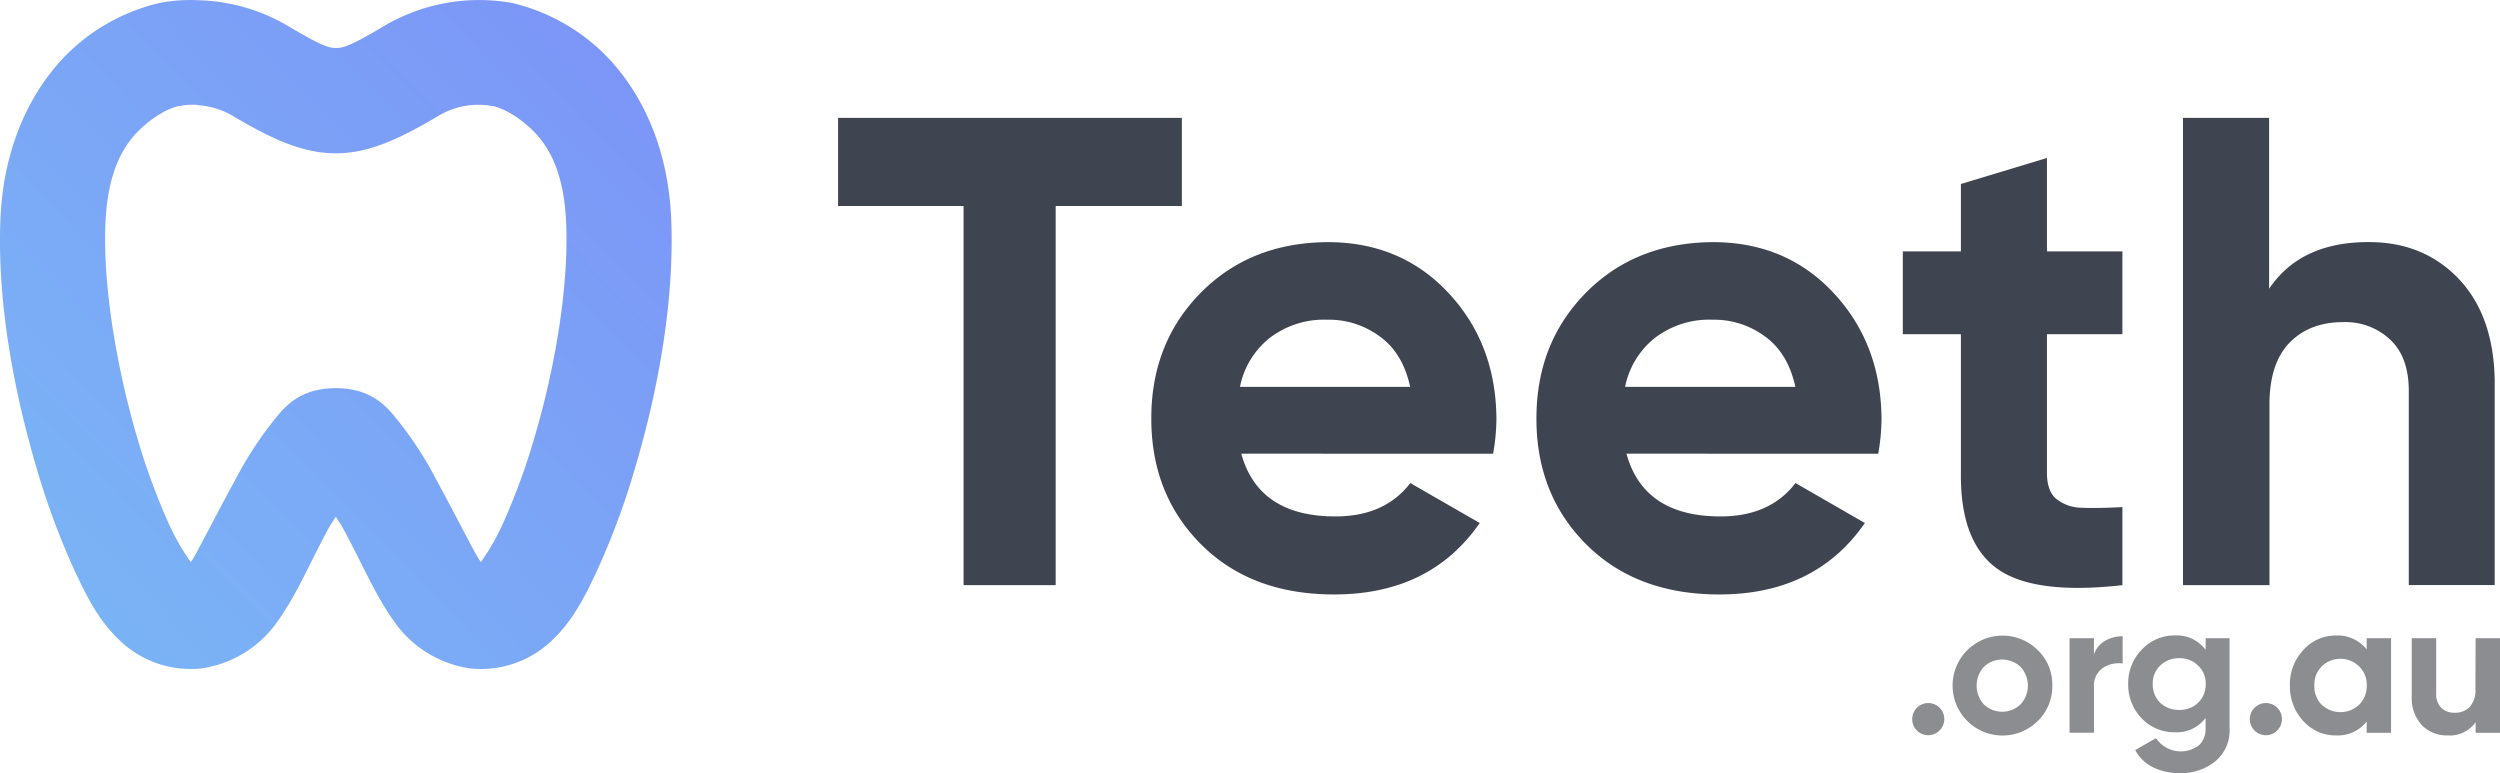
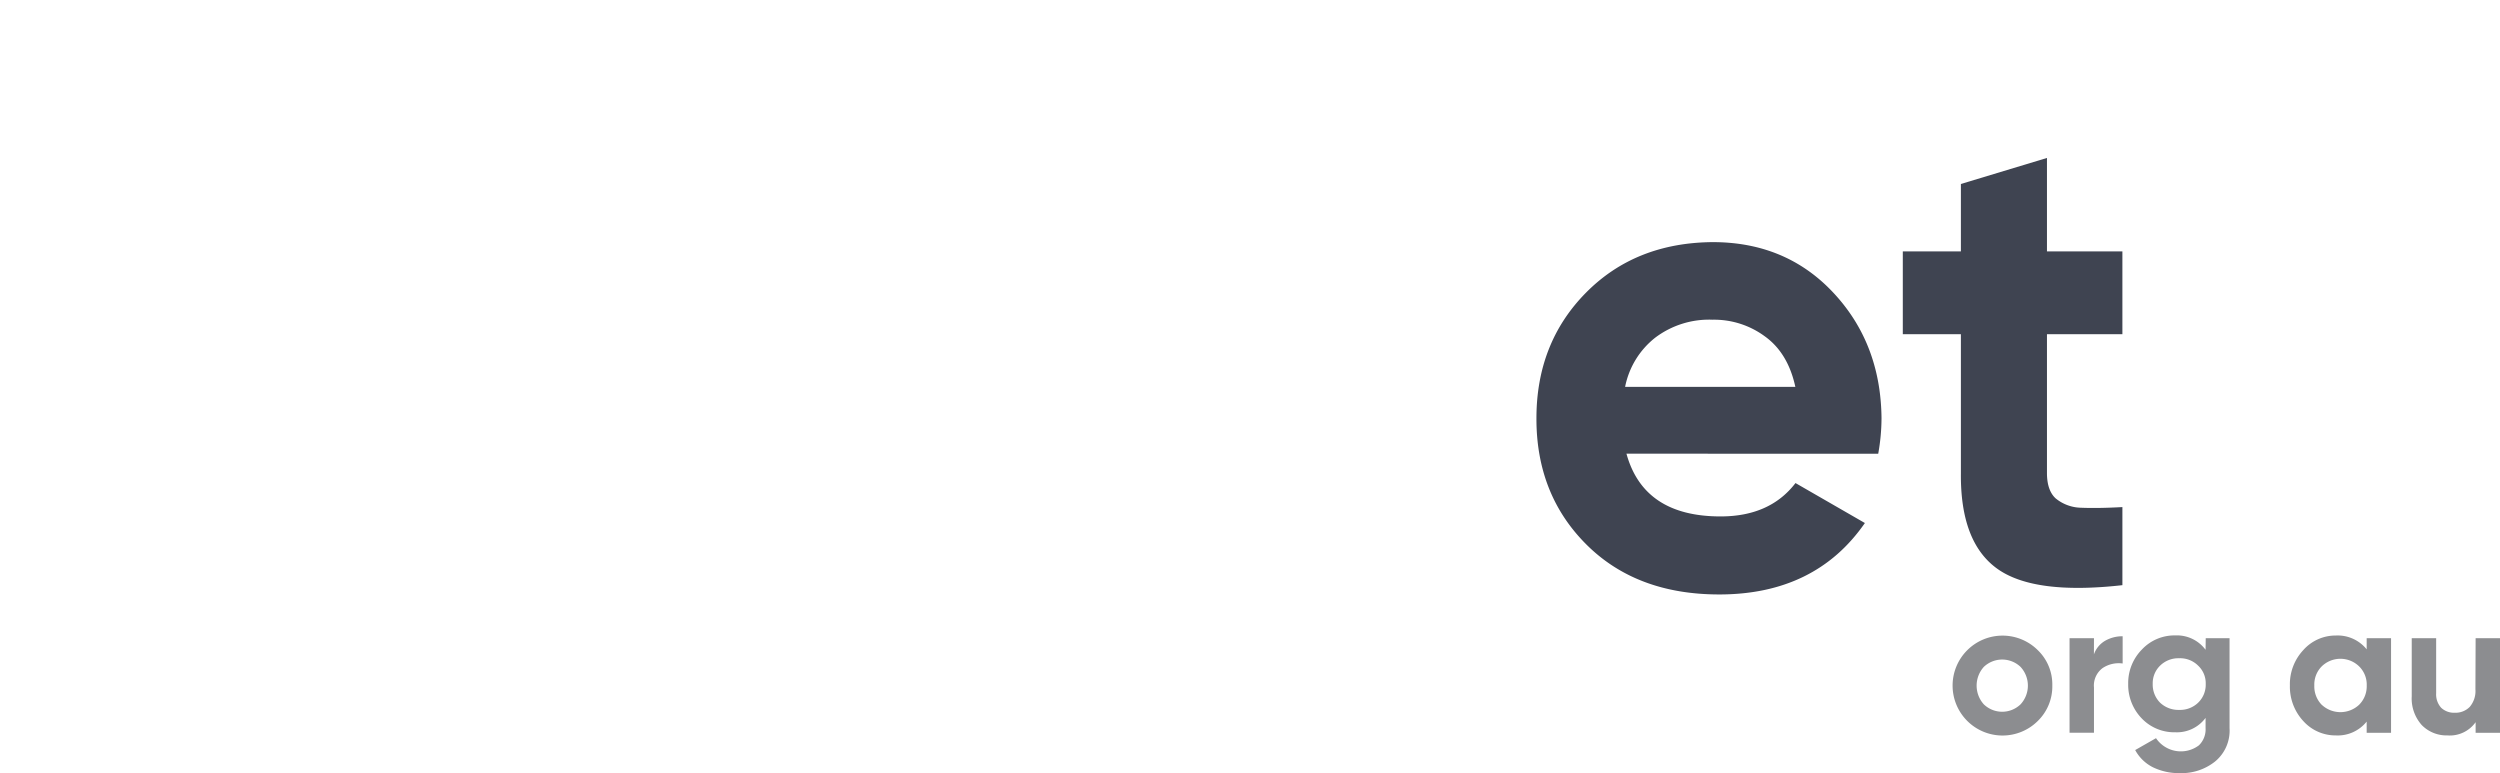
<svg xmlns="http://www.w3.org/2000/svg" viewBox="0 0 500.46 154.79">
  <defs>
    <style>.cls-1{fill:#3f4451;}.cls-2{fill:#8c8d90;}.cls-3{fill:url(#linear-gradient);}</style>
    <linearGradient id="linear-gradient" x1="-423.88" y1="325.43" x2="-288.21" y2="457.11" gradientTransform="matrix(1.02, 0, 0, -1.01, 427.58, 461.81)" gradientUnits="userSpaceOnUse">
      <stop offset="0" stop-color="#7ab8f5" />
      <stop offset="1" stop-color="#7c93f7" />
    </linearGradient>
  </defs>
  <g id="g17459">
    <g id="text1549">
-       <path id="path17494" class="cls-1" d="M236.59,23.6V41.24H211.33v75.9H192.89V41.24H167.77V23.6Z" />
-       <path id="path17496" class="cls-1" d="M248.48,90.82q3.48,12.56,18.84,12.56,9.9,0,15-6.68l13.9,8Q286.31,119,267.06,119q-16.58,0-26.59-10t-10-25.26q0-15.09,9.89-25.12t25.39-10.15q14.7,0,24.19,10.15t9.62,25.12a40,40,0,0,1-.67,7.09Zm-.26-13.37h34.07q-1.47-6.81-6.15-10.15A17.09,17.09,0,0,0,265.72,64a17.88,17.88,0,0,0-11.49,3.61A16.59,16.59,0,0,0,248.22,77.45Z" />
      <path id="path17498" class="cls-1" d="M325.59,90.82q3.46,12.56,18.84,12.56,9.88,0,15-6.68l13.89,8Q363.41,119,344.16,119q-16.56,0-26.59-10t-10-25.26q0-15.09,9.89-25.12t25.39-10.15q14.7,0,24.18,10.15t9.62,25.12a41,41,0,0,1-.66,7.09Zm-.27-13.37H359.4q-1.47-6.81-6.15-10.15A17.11,17.11,0,0,0,342.83,64a17.89,17.89,0,0,0-11.5,3.61A16.59,16.59,0,0,0,325.32,77.45Z" />
      <path id="path17500" class="cls-1" d="M424.87,66.9h-15.1V94.69q0,3.48,1.74,5.08a8.26,8.26,0,0,0,5.08,1.87q3.35.14,8.28-.13v15.63q-17.76,2-25.12-3.34t-7.21-19.11V66.9H380.91V50.33h11.63V36.83l17.23-5.21V50.33h15.1Z" />
-       <path id="path17502" class="cls-1" d="M474.18,48.46q11,0,18,7.35t7.22,20.31v41H482.2V78.26q0-6.69-3.61-10.16A13,13,0,0,0,469,64.49q-6.68,0-10.69,4.14t-4,12.43v36.08H437V23.6h17.24V57.81q6.28-9.36,19.91-9.35Z" />
    </g>
    <g id="text1549-1">
-       <path id="path17523" class="cls-2" d="M388.27,146.23a3.19,3.19,0,0,1-4.54,0,3.22,3.22,0,0,1,2.27-5.49,3.21,3.21,0,0,1,2.27,5.49Z" />
+       <path id="path17523" class="cls-2" d="M388.27,146.23Z" />
      <path id="path17525" class="cls-2" d="M407.92,144.34a10,10,0,1,1,0-14.2,9.54,9.54,0,0,1,2.92,7.08A9.66,9.66,0,0,1,407.92,144.34ZM397.13,141a5.3,5.3,0,0,0,7.35,0,5.52,5.52,0,0,0,0-7.5,5.33,5.33,0,0,0-7.35,0,5.6,5.6,0,0,0,0,7.5Z" />
      <path id="path17527" class="cls-2" d="M419.17,131a5.09,5.09,0,0,1,2.23-2.72,6.94,6.94,0,0,1,3.52-.91v5.45a5.81,5.81,0,0,0-4,.91,4.35,4.35,0,0,0-1.74,3.9v9.05h-4.89V127.76h4.89Z" />
      <path id="path17529" class="cls-2" d="M441.55,127.76h4.77v18a8,8,0,0,1-2.92,6.7,10.78,10.78,0,0,1-7,2.31,12,12,0,0,1-5.41-1.17,8.24,8.24,0,0,1-3.56-3.45l4.17-2.38a6,6,0,0,0,8.59,1.43,4.42,4.42,0,0,0,1.33-3.44v-2.05a7.14,7.14,0,0,1-6.06,2.88,9,9,0,0,1-6.74-2.8,9.66,9.66,0,0,1-2.69-6.89,9.55,9.55,0,0,1,2.73-6.86,8.92,8.92,0,0,1,6.7-2.84,7.14,7.14,0,0,1,6.06,2.88Zm-9.13,12.91a5.32,5.32,0,0,0,3.82,1.44,5.2,5.2,0,0,0,3.79-1.44,5,5,0,0,0,1.52-3.75,4.83,4.83,0,0,0-1.52-3.67,5.11,5.11,0,0,0-3.79-1.48,5.23,5.23,0,0,0-3.82,1.48,4.9,4.9,0,0,0-1.48,3.67A5.12,5.12,0,0,0,432.42,140.67Z" />
-       <path id="path17531" class="cls-2" d="M455.86,146.23a3.19,3.19,0,0,1-4.54,0,3.22,3.22,0,0,1,2.27-5.49,3.21,3.21,0,0,1,2.27,5.49Z" />
      <path id="path17533" class="cls-2" d="M473.77,127.76h4.88v18.93h-4.88v-2.24a7.42,7.42,0,0,1-6.17,2.77,8.67,8.67,0,0,1-6.52-2.88,10.12,10.12,0,0,1-2.68-7.12,10,10,0,0,1,2.68-7.08,8.64,8.64,0,0,1,6.52-2.92,7.45,7.45,0,0,1,6.17,2.77Zm-9,13.32a5.48,5.48,0,0,0,7.49,0,5.22,5.22,0,0,0,1.52-3.86,5.1,5.1,0,0,0-1.52-3.82,5.37,5.37,0,0,0-7.49,0,5.15,5.15,0,0,0-1.48,3.82A5.27,5.27,0,0,0,464.76,141.08Z" />
      <path id="path17535" class="cls-2" d="M495.58,127.76h4.88v18.93h-4.88v-2.12a6.33,6.33,0,0,1-5.64,2.65,6.94,6.94,0,0,1-5.15-2.08,8,8,0,0,1-2-5.76V127.76h4.89v11a4,4,0,0,0,1,2.92,3.74,3.74,0,0,0,2.72,1,4,4,0,0,0,3-1.17,4.87,4.87,0,0,0,1.14-3.52Z" />
    </g>
  </g>
-   <path id="path10802-4" class="cls-3" d="M39.75.05A32.41,32.41,0,0,0,31.91.6,39.11,39.11,0,0,0,16.06,8.45C8.36,14.77.82,26.52.09,43.79-.6,60.16,2.7,78,7.23,93.38a150.65,150.65,0,0,0,7.57,20.55c2.72,5.87,5.09,10.48,9.39,14.49a20.48,20.48,0,0,0,16.17,5.38,22.49,22.49,0,0,0,15.3-9.54c3.88-5.46,6.72-12.32,10.11-18.49.54-1,.93-1.44,1.46-2.33.52.89.91,1.33,1.45,2.33,3.39,6.17,6.23,13,10.11,18.49a22.49,22.49,0,0,0,15.3,9.54,20.48,20.48,0,0,0,16.17-5.38c4.3-4,6.67-8.62,9.4-14.49a152,152,0,0,0,7.56-20.55c4.53-15.34,7.83-33.22,7.14-49.59-.73-17.27-8.27-29-16-35.34A39.12,39.12,0,0,0,102.54.6,37.43,37.43,0,0,0,77,5.14c-7.17,4.28-8.4,4.46-9.72,4.46s-2.55-.18-9.73-4.46A37.15,37.15,0,0,0,39.75.05Zm-.23,21a15.93,15.93,0,0,1,7.21,2.22c8.07,4.8,14.09,7.42,20.5,7.42S79.66,28,87.72,23.22a15.48,15.48,0,0,1,10.41-2.06l.25.06.26,0s2.73.44,6.4,3.45,7.79,7.93,8.3,20c.54,12.73-2.27,29.11-6.3,42.75a131.58,131.58,0,0,1-6.48,17.65,45.17,45.17,0,0,1-4.29,7.43c-.08-.05.12.19-.32-.44-.87-1.21-4.92-9.31-8.82-16.42a70.87,70.87,0,0,0-6.5-10.21c-2.52-3.17-5.38-7.68-13.34-7.73h-.13c-8,.05-10.82,4.56-13.34,7.73a70.87,70.87,0,0,0-6.5,10.21c-3.9,7.11-8,15.21-8.81,16.43-.45.62-.25.38-.33.43a45.17,45.17,0,0,1-4.29-7.43,133,133,0,0,1-6.48-17.65c-4-13.64-6.83-30-6.3-42.75.51-12,4.64-17,8.31-20s6.4-3.45,6.4-3.45l.25,0,.25-.06a12.68,12.68,0,0,1,3.2-.16Z" />
</svg>